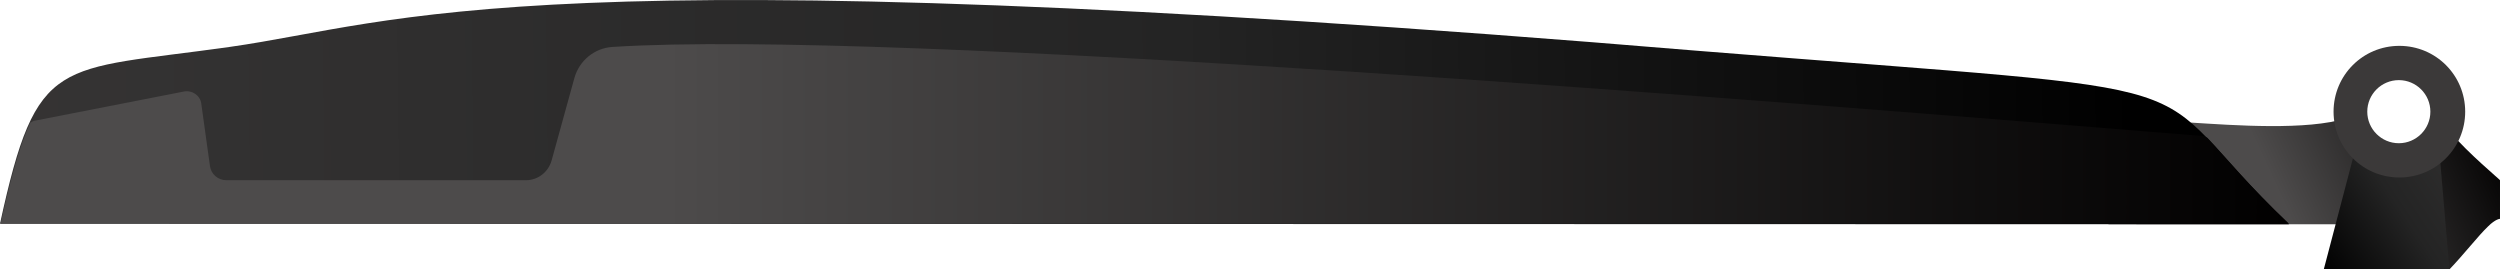
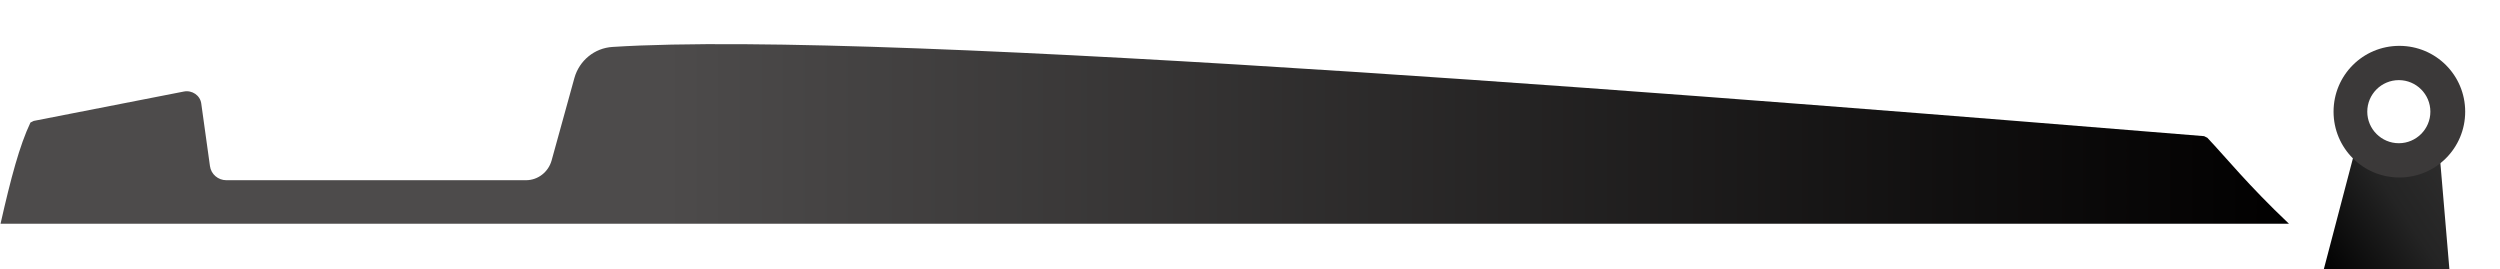
<svg xmlns="http://www.w3.org/2000/svg" xmlns:xlink="http://www.w3.org/1999/xlink" id="Layer_2" data-name="Layer 2" viewBox="0 0 459.6 49.53">
  <defs>
    <style>
      .cls-1 {
        fill: url(#linear-gradient);
      }

      .cls-1, .cls-2, .cls-3, .cls-4, .cls-5 {
        stroke-width: 0px;
      }

      .cls-2 {
        fill: url(#linear-gradient-5);
        fill-rule: evenodd;
      }

      .cls-3 {
        fill: url(#linear-gradient-4);
      }

      .cls-4 {
        fill: url(#linear-gradient-2);
      }

      .cls-5 {
        fill: url(#linear-gradient-3);
      }
    </style>
    <linearGradient id="linear-gradient" x1="405.07" y1="45.95" x2="458.26" y2="21.31" gradientUnits="userSpaceOnUse">
      <stop offset=".29" stop-color="#4d4b4b" />
      <stop offset="1" stop-color="#010000" />
    </linearGradient>
    <linearGradient id="linear-gradient-2" x1="-70.59" y1="2995.12" x2="416.9" y2="3000.58" gradientTransform="translate(0 3019.62) scale(1 -1)" gradientUnits="userSpaceOnUse">
      <stop offset="0" stop-color="#3b3939" />
      <stop offset=".59" stop-color="#242424" />
      <stop offset=".95" stop-color="#000" />
    </linearGradient>
    <linearGradient id="linear-gradient-3" x1=".1" y1="2995.01" x2="420.8" y2="2995.01" gradientTransform="translate(0 3019.62) scale(1 -1)" xlink:href="#linear-gradient" />
    <linearGradient id="linear-gradient-4" x1="465.9" y1="20.67" x2="423.27" y2="49.22" gradientTransform="matrix(1,0,0,1,0,0)" xlink:href="#linear-gradient-2" />
    <linearGradient id="linear-gradient-5" x1="2427.52" y1="920.03" x2="2580.13" y2="920.03" gradientTransform="translate(0 -899.51)" xlink:href="#linear-gradient-2" />
  </defs>
  <g id="Layer_1-2" data-name="Layer 1">
-     <path class="cls-1" d="M450.4,24.23l-.53-3.19c-.08,4.37-3.64,7.89-8.03,7.89s-8.04-3.6-8.04-8.04,3.6-8.04,8.04-8.04c1.81,0,3.47.6,4.81,1.61l-1.45-2.83-11,1.8-2.2,3.7-.3,2.4c-.9.9,1.4,1.6-.3,2.2-7.3,2.3-20.7,1.3-28.7.8l-15.1,18.7h52.2c1.4,1.4,4.4,5,10.5,8.3,2.6-2.7,5.4-6.3,7.1-7.9,1.4-1.4,2.2-1.4,2.2-1.4v-7.1c0-.1-5.8-4.9-9.2-8.9Z" />
-     <path class="cls-4" d="M0,41.13C6.8,9.83,10.4,13.13,42.2,8.63s54.1-17.3,269.8.7c103.1,8.3,79.2,3.5,108.8,31.9l-420.8-.1Z" />
    <path class="cls-5" d="M405.8,25.33l-.6-.3C326.4,18.63,163.9,5.33,112.6,8.63c-3.3.2-6.1,2.5-7,5.7l-4.2,15.2c-.6,2.1-2.5,3.6-4.7,3.6h-55.1c-1.5,0-2.8-1.1-3-2.6l-1.6-11.5c-.2-1.5-1.7-2.5-3.2-2.2l-27.6,5.4-.6.3C3.6,26.73,2,32.73.1,41.13h420.7c-7.5-7.1-11.5-12.1-15-15.8Z" />
    <polygon class="cls-3" points="434 23.63 427.2 49.53 450.3 49.53 448.1 23.63 444 28.13 436.8 26.33 434 23.63" />
    <path class="cls-2" d="M453.2,20.53c0,6.7-5.4,12.1-12.1,12.1s-12.1-5.4-12.1-12.1,5.4-12.1,12.1-12.1,12.1,5.4,12.1,12.1ZM446.8,20.53c0,3.2-2.6,5.8-5.8,5.8s-5.8-2.6-5.8-5.8,2.6-5.8,5.8-5.8,5.8,2.6,5.8,5.8Z" />
  </g>
</svg>